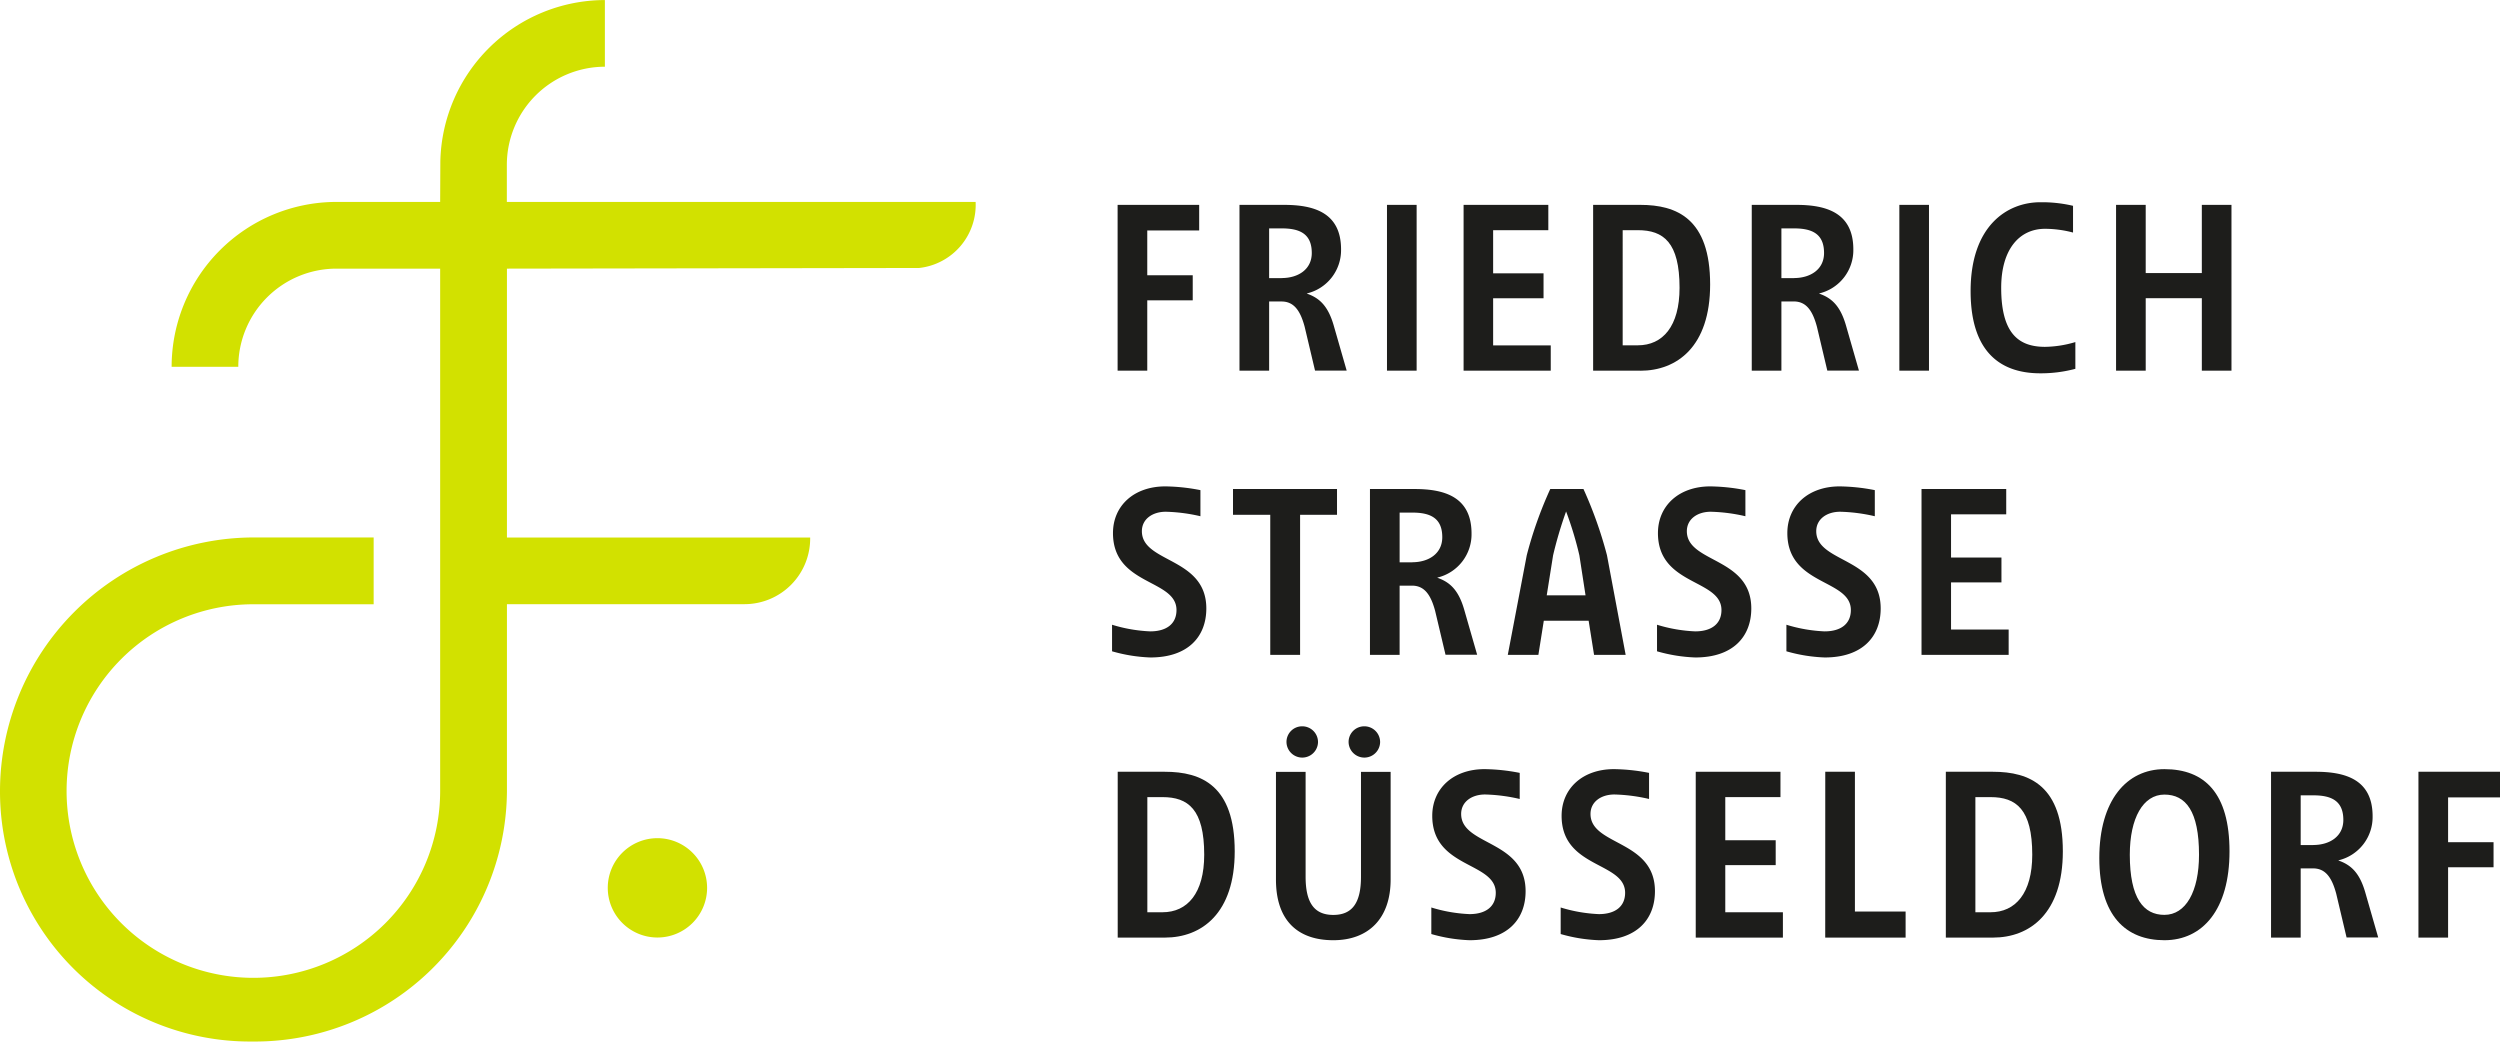
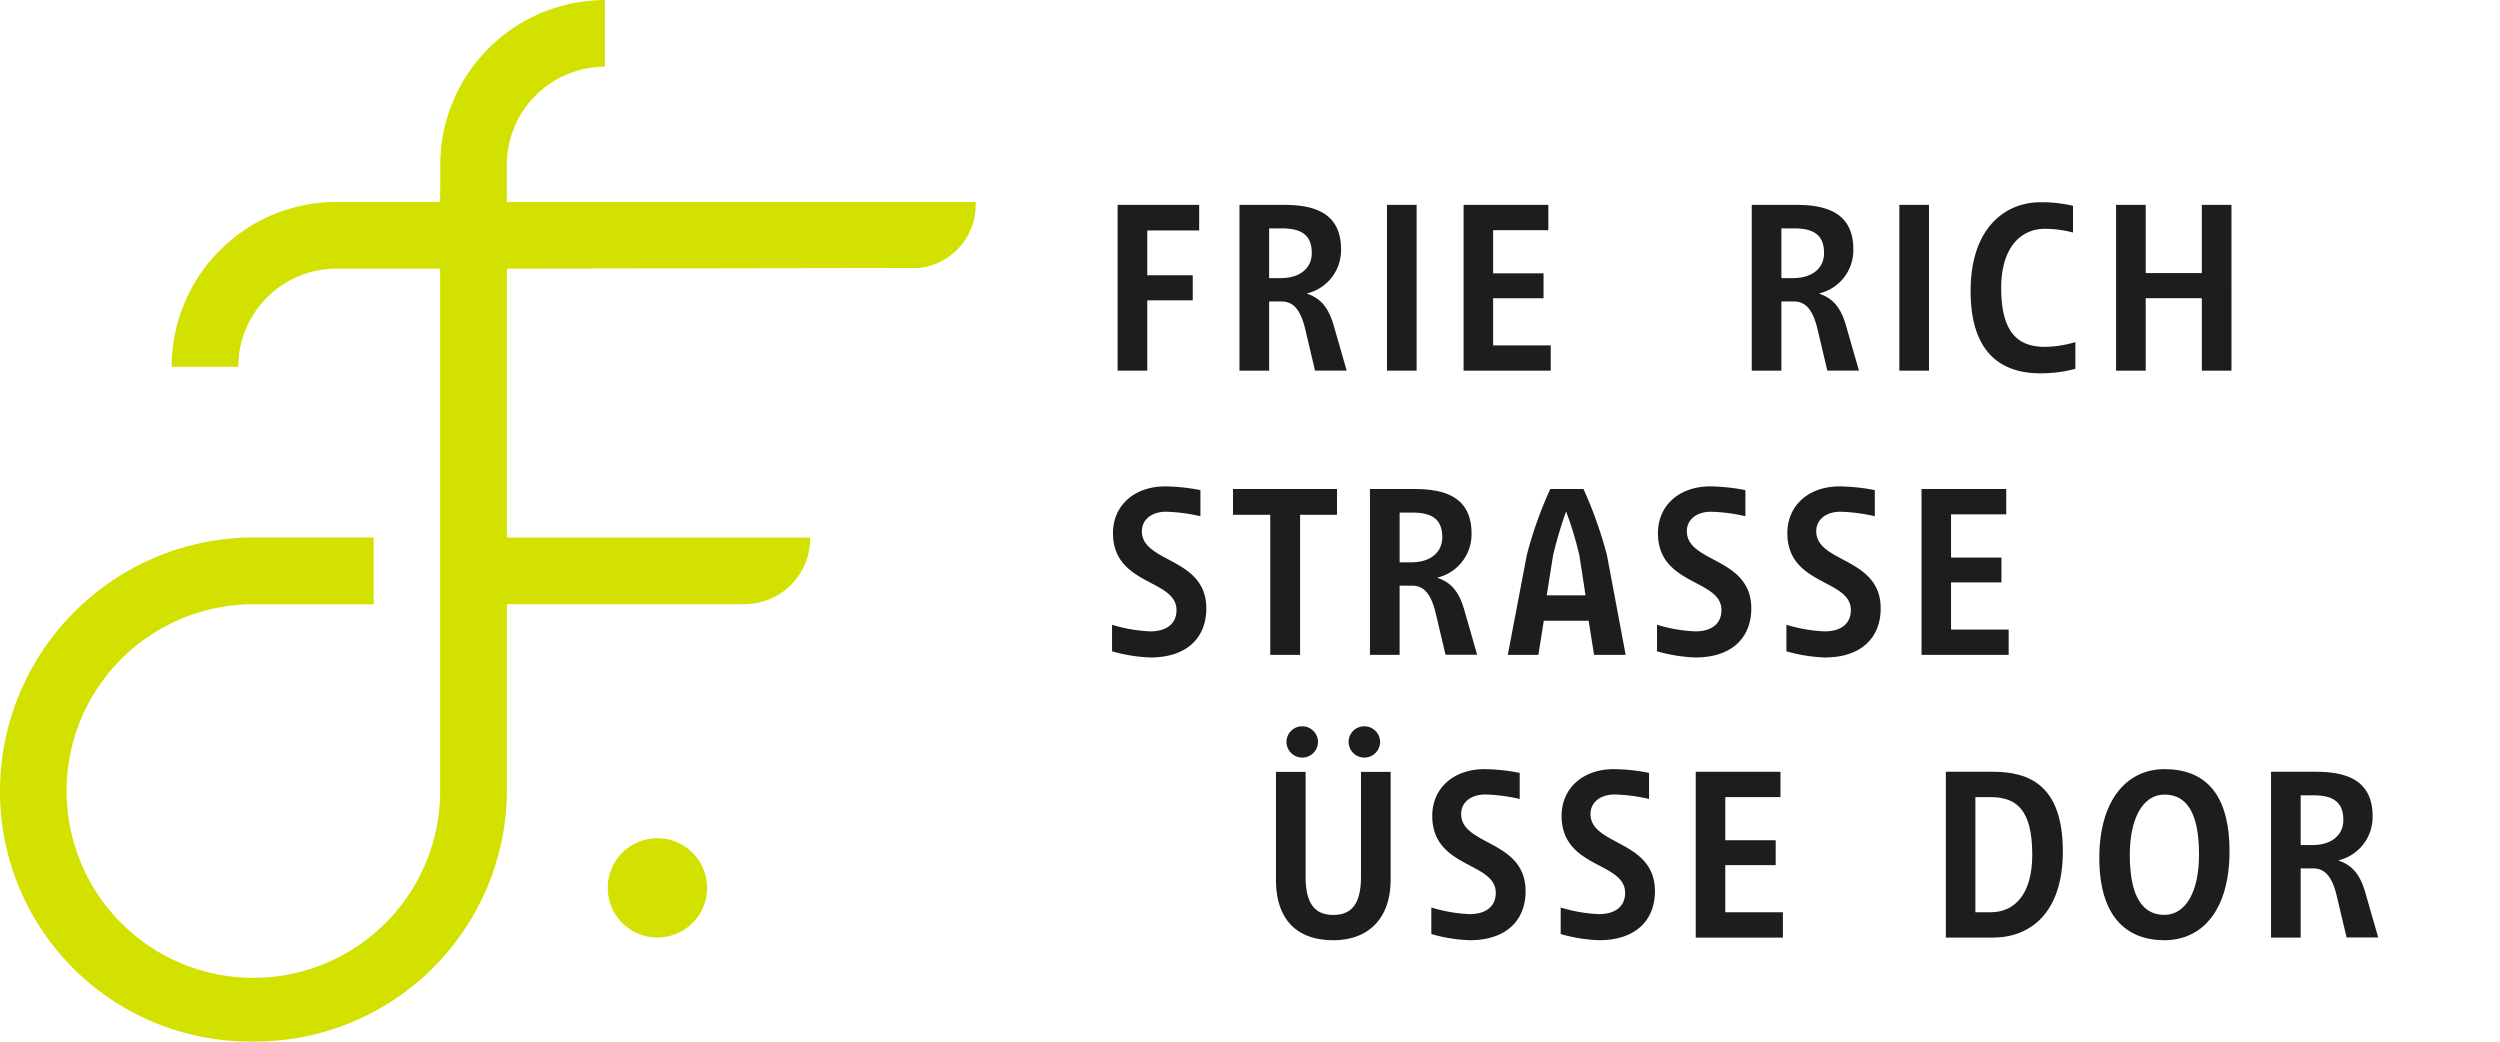
<svg xmlns="http://www.w3.org/2000/svg" width="255" height="106.234" viewBox="0 0 255 106.234">
  <g id="_250506_Friedrichstrasse_Logo_RGB" data-name="250506_Friedrichstrasse_Logo_RGB" transform="translate(-13.77 -14.34)">
    <g id="Group_251" data-name="Group 251" transform="translate(127.194 34.97)">
      <path id="Path_7" data-name="Path 7" d="M132.42,35.89h8.31V38.5h-5.295v4.57h4.637v2.557h-4.637V52.8H132.41V35.89Z" transform="translate(-131.838 -35.623)" fill="#1d1d1b" />
      <path id="Path_8" data-name="Path 8" d="M153.148,52.8,152.09,48.33c-.458-1.717-1.135-2.585-2.366-2.585h-1.259V52.8H145.44V35.89h4.541c3.024,0,5.82.773,5.82,4.541a4.537,4.537,0,0,1-3.482,4.493v.019c1.259.439,2.147,1.231,2.729,3.234l1.326,4.617h-3.234Zm-3.406-9.445c1.67,0,3.072-.868,3.072-2.557,0-1.984-1.259-2.509-3.072-2.509h-1.278v5.075h1.278Z" transform="translate(-132.437 -35.623)" fill="#1d1d1b" />
      <path id="Path_9" data-name="Path 9" d="M164.234,52.8H161.21V35.89h3.024Z" transform="translate(-133.162 -35.623)" fill="#1d1d1b" />
      <path id="Path_10" data-name="Path 10" d="M169.39,35.89h8.653v2.585h-5.629v4.4h5.142v2.538h-5.142v4.808h5.877V52.8H169.4V35.89Z" transform="translate(-133.538 -35.623)" fill="#1d1d1b" />
-       <path id="Path_11" data-name="Path 11" d="M188.058,52.8H183.25V35.89h4.808c3.749,0,7.127,1.421,7.127,8.119,0,6.335-3.377,8.8-7.127,8.8Zm-.248-2.585c2.538,0,4.255-1.937,4.255-5.867,0-4.637-1.641-5.877-4.255-5.877h-1.546V50.219Z" transform="translate(-134.175 -35.623)" fill="#1d1d1b" />
      <path id="Path_12" data-name="Path 12" d="M207.918,52.8l-1.059-4.474c-.458-1.717-1.135-2.585-2.366-2.585h-1.259V52.8H200.21V35.89h4.541c3.024,0,5.82.773,5.82,4.541a4.537,4.537,0,0,1-3.482,4.493v.019c1.259.439,2.147,1.231,2.728,3.234l1.326,4.617h-3.234Zm-3.406-9.445c1.67,0,3.072-.868,3.072-2.557,0-1.984-1.259-2.509-3.072-2.509h-1.278v5.075h1.278Z" transform="translate(-134.955 -35.623)" fill="#1d1d1b" />
      <path id="Path_13" data-name="Path 13" d="M219.014,52.8H215.99V35.89h3.024Z" transform="translate(-135.681 -35.623)" fill="#1d1d1b" />
      <path id="Path_14" data-name="Path 14" d="M230.717,35.61a13.664,13.664,0,0,1,3.339.363V38.7a11.263,11.263,0,0,0-2.853-.382c-2.614,0-4.474,2.08-4.474,6.02,0,4.665,1.784,6.02,4.474,6.02a11.225,11.225,0,0,0,3.091-.487V52.6a13.642,13.642,0,0,1-3.578.458c-3.625,0-7.107-1.736-7.107-8.386s3.721-9.063,7.107-9.063Z" transform="translate(-136.031 -35.61)" fill="#1d1d1b" />
      <path id="Path_15" data-name="Path 15" d="M250.933,52.8h-3.024V45.411h-5.724V52.8H239.16V35.89h3.024v6.955h5.724V35.89h3.024Z" transform="translate(-136.746 -35.623)" fill="#1d1d1b" />
      <path id="Path_16" data-name="Path 16" d="M137.3,68.575c-1.374,0-2.442.754-2.442,1.984,0,3.263,6.573,2.633,6.573,7.88,0,2.9-1.889,5-5.705,5a16.035,16.035,0,0,1-3.911-.63V80.1a15.349,15.349,0,0,0,3.892.677c1.67,0,2.681-.773,2.681-2.175,0-3.186-6.478-2.461-6.478-7.852,0-2.776,2.127-4.761,5.342-4.761a19.456,19.456,0,0,1,3.578.382v2.662a17.3,17.3,0,0,0-3.53-.458Z" transform="translate(-131.81 -37.007)" fill="#1d1d1b" />
      <path id="Path_17" data-name="Path 17" d="M151.59,83.185h-3.043V68.9h-3.8V66.27h10.609V68.9H151.59Z" transform="translate(-132.405 -37.02)" fill="#1d1d1b" />
      <path id="Path_18" data-name="Path 18" d="M167.1,83.185,166.04,78.71c-.458-1.717-1.135-2.585-2.366-2.585h-1.259v7.06H159.39V66.27h4.541c3.024,0,5.82.773,5.82,4.541a4.537,4.537,0,0,1-3.482,4.493v.019c1.259.439,2.147,1.231,2.729,3.234l1.326,4.617h-3.234Zm-3.406-9.445c1.67,0,3.072-.868,3.072-2.557,0-1.984-1.259-2.509-3.072-2.509h-1.278v5.075h1.278Z" transform="translate(-133.078 -37.02)" fill="#1d1d1b" />
      <path id="Path_19" data-name="Path 19" d="M182.926,83.185l-.553-3.482H177.8l-.553,3.482h-3.12l1.937-10.17a40.789,40.789,0,0,1,2.395-6.745h3.387a42.394,42.394,0,0,1,2.395,6.745l1.908,10.17h-3.215Zm-.868-6.068-.63-4.083a35.724,35.724,0,0,0-1.355-4.474,41.176,41.176,0,0,0-1.326,4.474l-.649,4.083Z" transform="translate(-133.756 -37.02)" fill="#1d1d1b" />
      <path id="Path_20" data-name="Path 20" d="M195.566,68.575c-1.374,0-2.442.754-2.442,1.984,0,3.263,6.573,2.633,6.573,7.88,0,2.9-1.889,5-5.705,5a16.035,16.035,0,0,1-3.911-.63V80.1a15.349,15.349,0,0,0,3.892.677c1.67,0,2.681-.773,2.681-2.175,0-3.186-6.478-2.461-6.478-7.852,0-2.776,2.127-4.761,5.342-4.761a19.457,19.457,0,0,1,3.578.382v2.662A17.3,17.3,0,0,0,195.566,68.575Z" transform="translate(-134.489 -37.007)" fill="#1d1d1b" />
      <path id="Path_21" data-name="Path 21" d="M209.4,68.575c-1.374,0-2.442.754-2.442,1.984,0,3.263,6.573,2.633,6.573,7.88,0,2.9-1.889,5-5.705,5a16.035,16.035,0,0,1-3.911-.63V80.1a15.349,15.349,0,0,0,3.892.677c1.67,0,2.681-.773,2.681-2.175,0-3.186-6.478-2.461-6.478-7.852,0-2.776,2.127-4.761,5.343-4.761a19.456,19.456,0,0,1,3.578.382v2.662a17.3,17.3,0,0,0-3.53-.458Z" transform="translate(-135.125 -37.007)" fill="#1d1d1b" />
      <path id="Path_22" data-name="Path 22" d="M218.35,66.27H227v2.585h-5.629v4.4h5.142v2.538h-5.142V80.6h5.877v2.585H218.36V66.27Z" transform="translate(-135.789 -37.02)" fill="#1d1d1b" />
-       <path id="Path_23" data-name="Path 23" d="M137.228,113.415H132.42V96.5h4.808c3.749,0,7.127,1.421,7.127,8.119C144.355,110.953,140.978,113.415,137.228,113.415Zm-.239-2.585c2.538,0,4.255-1.937,4.255-5.867,0-4.637-1.641-5.877-4.255-5.877h-1.546v11.744h1.546Z" transform="translate(-131.838 -38.41)" fill="#1d1d1b" />
      <path id="Path_24" data-name="Path 24" d="M155.188,113.458c-3.6,0-5.848-1.984-5.848-6.182V96.286h3.024v10.7c0,2.633.868,3.892,2.824,3.892s2.824-1.259,2.824-3.892v-10.7h3.024v10.99C161.036,111.236,158.785,113.458,155.188,113.458Zm-3.2-21.818a1.607,1.607,0,0,1,1.641,1.622,1.608,1.608,0,0,1-3.215,0A1.592,1.592,0,0,1,151.992,91.64Zm6.335,0a1.607,1.607,0,0,1,1.641,1.622,1.608,1.608,0,0,1-3.215,0A1.592,1.592,0,0,1,158.327,91.64Z" transform="translate(-132.616 -38.186)" fill="#1d1d1b" />
      <path id="Path_25" data-name="Path 25" d="M171.436,98.805c-1.374,0-2.442.754-2.442,1.984,0,3.263,6.573,2.633,6.573,7.88,0,2.9-1.889,5-5.705,5a16.035,16.035,0,0,1-3.911-.63V110.33a15.349,15.349,0,0,0,3.892.677c1.67,0,2.681-.773,2.681-2.175,0-3.186-6.478-2.461-6.478-7.852,0-2.776,2.127-4.761,5.342-4.761a19.456,19.456,0,0,1,3.578.382v2.662a17.3,17.3,0,0,0-3.53-.458Z" transform="translate(-133.38 -38.397)" fill="#1d1d1b" />
      <path id="Path_26" data-name="Path 26" d="M185.266,98.805c-1.374,0-2.442.754-2.442,1.984,0,3.263,6.573,2.633,6.573,7.88,0,2.9-1.889,5-5.705,5a16.035,16.035,0,0,1-3.911-.63V110.33a15.349,15.349,0,0,0,3.892.677c1.67,0,2.681-.773,2.681-2.175,0-3.186-6.478-2.461-6.478-7.852,0-2.776,2.127-4.761,5.342-4.761a19.456,19.456,0,0,1,3.578.382v2.662a17.3,17.3,0,0,0-3.53-.458Z" transform="translate(-134.016 -38.397)" fill="#1d1d1b" />
      <path id="Path_27" data-name="Path 27" d="M194.21,96.5h8.653v2.585h-5.629v4.4h5.142v2.538h-5.142v4.808h5.877v2.585H194.22V96.5Z" transform="translate(-134.679 -38.41)" fill="#1d1d1b" />
-       <path id="Path_28" data-name="Path 28" d="M208.07,96.5h3.024v14.253h5.171v2.662h-8.2Z" transform="translate(-135.317 -38.41)" fill="#1d1d1b" />
      <path id="Path_29" data-name="Path 29" d="M225.768,113.415H220.96V96.5h4.808c3.749,0,7.127,1.421,7.127,8.119C232.895,110.953,229.518,113.415,225.768,113.415Zm-.248-2.585c2.538,0,4.255-1.937,4.255-5.867,0-4.637-1.641-5.877-4.255-5.877h-1.546v11.744h1.546Z" transform="translate(-135.909 -38.41)" fill="#1d1d1b" />
      <path id="Path_30" data-name="Path 30" d="M237.37,105.283c0-5.9,2.8-9.063,6.64-9.063,4.112,0,6.64,2.461,6.64,8.386s-2.728,9.063-6.64,9.063S237.37,111.208,237.37,105.283Zm6.64,5.8c2.175,0,3.53-2.366,3.53-6.134,0-4.446-1.355-6.134-3.53-6.134s-3.53,2.395-3.53,6.134C240.48,109.395,241.883,111.084,244.01,111.084Z" transform="translate(-136.664 -38.397)" fill="#1d1d1b" />
      <path id="Path_31" data-name="Path 31" d="M263.438,113.415l-1.059-4.474c-.458-1.717-1.135-2.585-2.366-2.585h-1.259v7.06H255.73V96.5h4.541c3.024,0,5.819.773,5.819,4.541a4.537,4.537,0,0,1-3.482,4.493v.019c1.259.439,2.147,1.231,2.728,3.234l1.326,4.617h-3.234Zm-3.406-9.445c1.67,0,3.072-.868,3.072-2.557,0-1.984-1.259-2.509-3.072-2.509h-1.278v5.075h1.278Z" transform="translate(-137.508 -38.41)" fill="#1d1d1b" />
-       <path id="Path_32" data-name="Path 32" d="M271.5,96.5h8.309v2.614h-5.295v4.57h4.637v2.557h-4.637v7.174H271.49V96.5Z" transform="translate(-138.233 -38.41)" fill="#1d1d1b" />
    </g>
    <g id="Group_252" data-name="Group 252" transform="translate(13.77 14.34)">
      <path id="Path_33" data-name="Path 33" d="M65.468,34.936V33.6h0V31.156a10.014,10.014,0,0,1,10-10.011v-6.8A16.822,16.822,0,0,0,58.685,30.792l-.019,4.144H48.076a16.826,16.826,0,0,0-16.8,16.816h6.8a10.014,10.014,0,0,1,10-10.011h10.59V95.049A19.052,19.052,0,1,1,39.624,75.975H51.883V69.161H39.624A25.906,25.906,0,0,0,13.77,95.049a25.5,25.5,0,0,0,25.739,25.525A25.7,25.7,0,0,0,65.478,95.049V75.965H89.729a6.7,6.7,0,0,0,6.678-6.8H65.478v-11.4h0V41.741l42.044-.067a6.48,6.48,0,0,0,5.762-6.738H65.468Z" transform="translate(-13.77 -14.34)" fill="#d2e100" />
      <path id="Path_34" data-name="Path 34" d="M83.815,103.6a5.066,5.066,0,1,0,5.066,5.066A5.071,5.071,0,0,0,83.815,103.6Z" transform="translate(-16.757 -18.106)" fill="#d2e100" />
    </g>
  </g>
</svg>